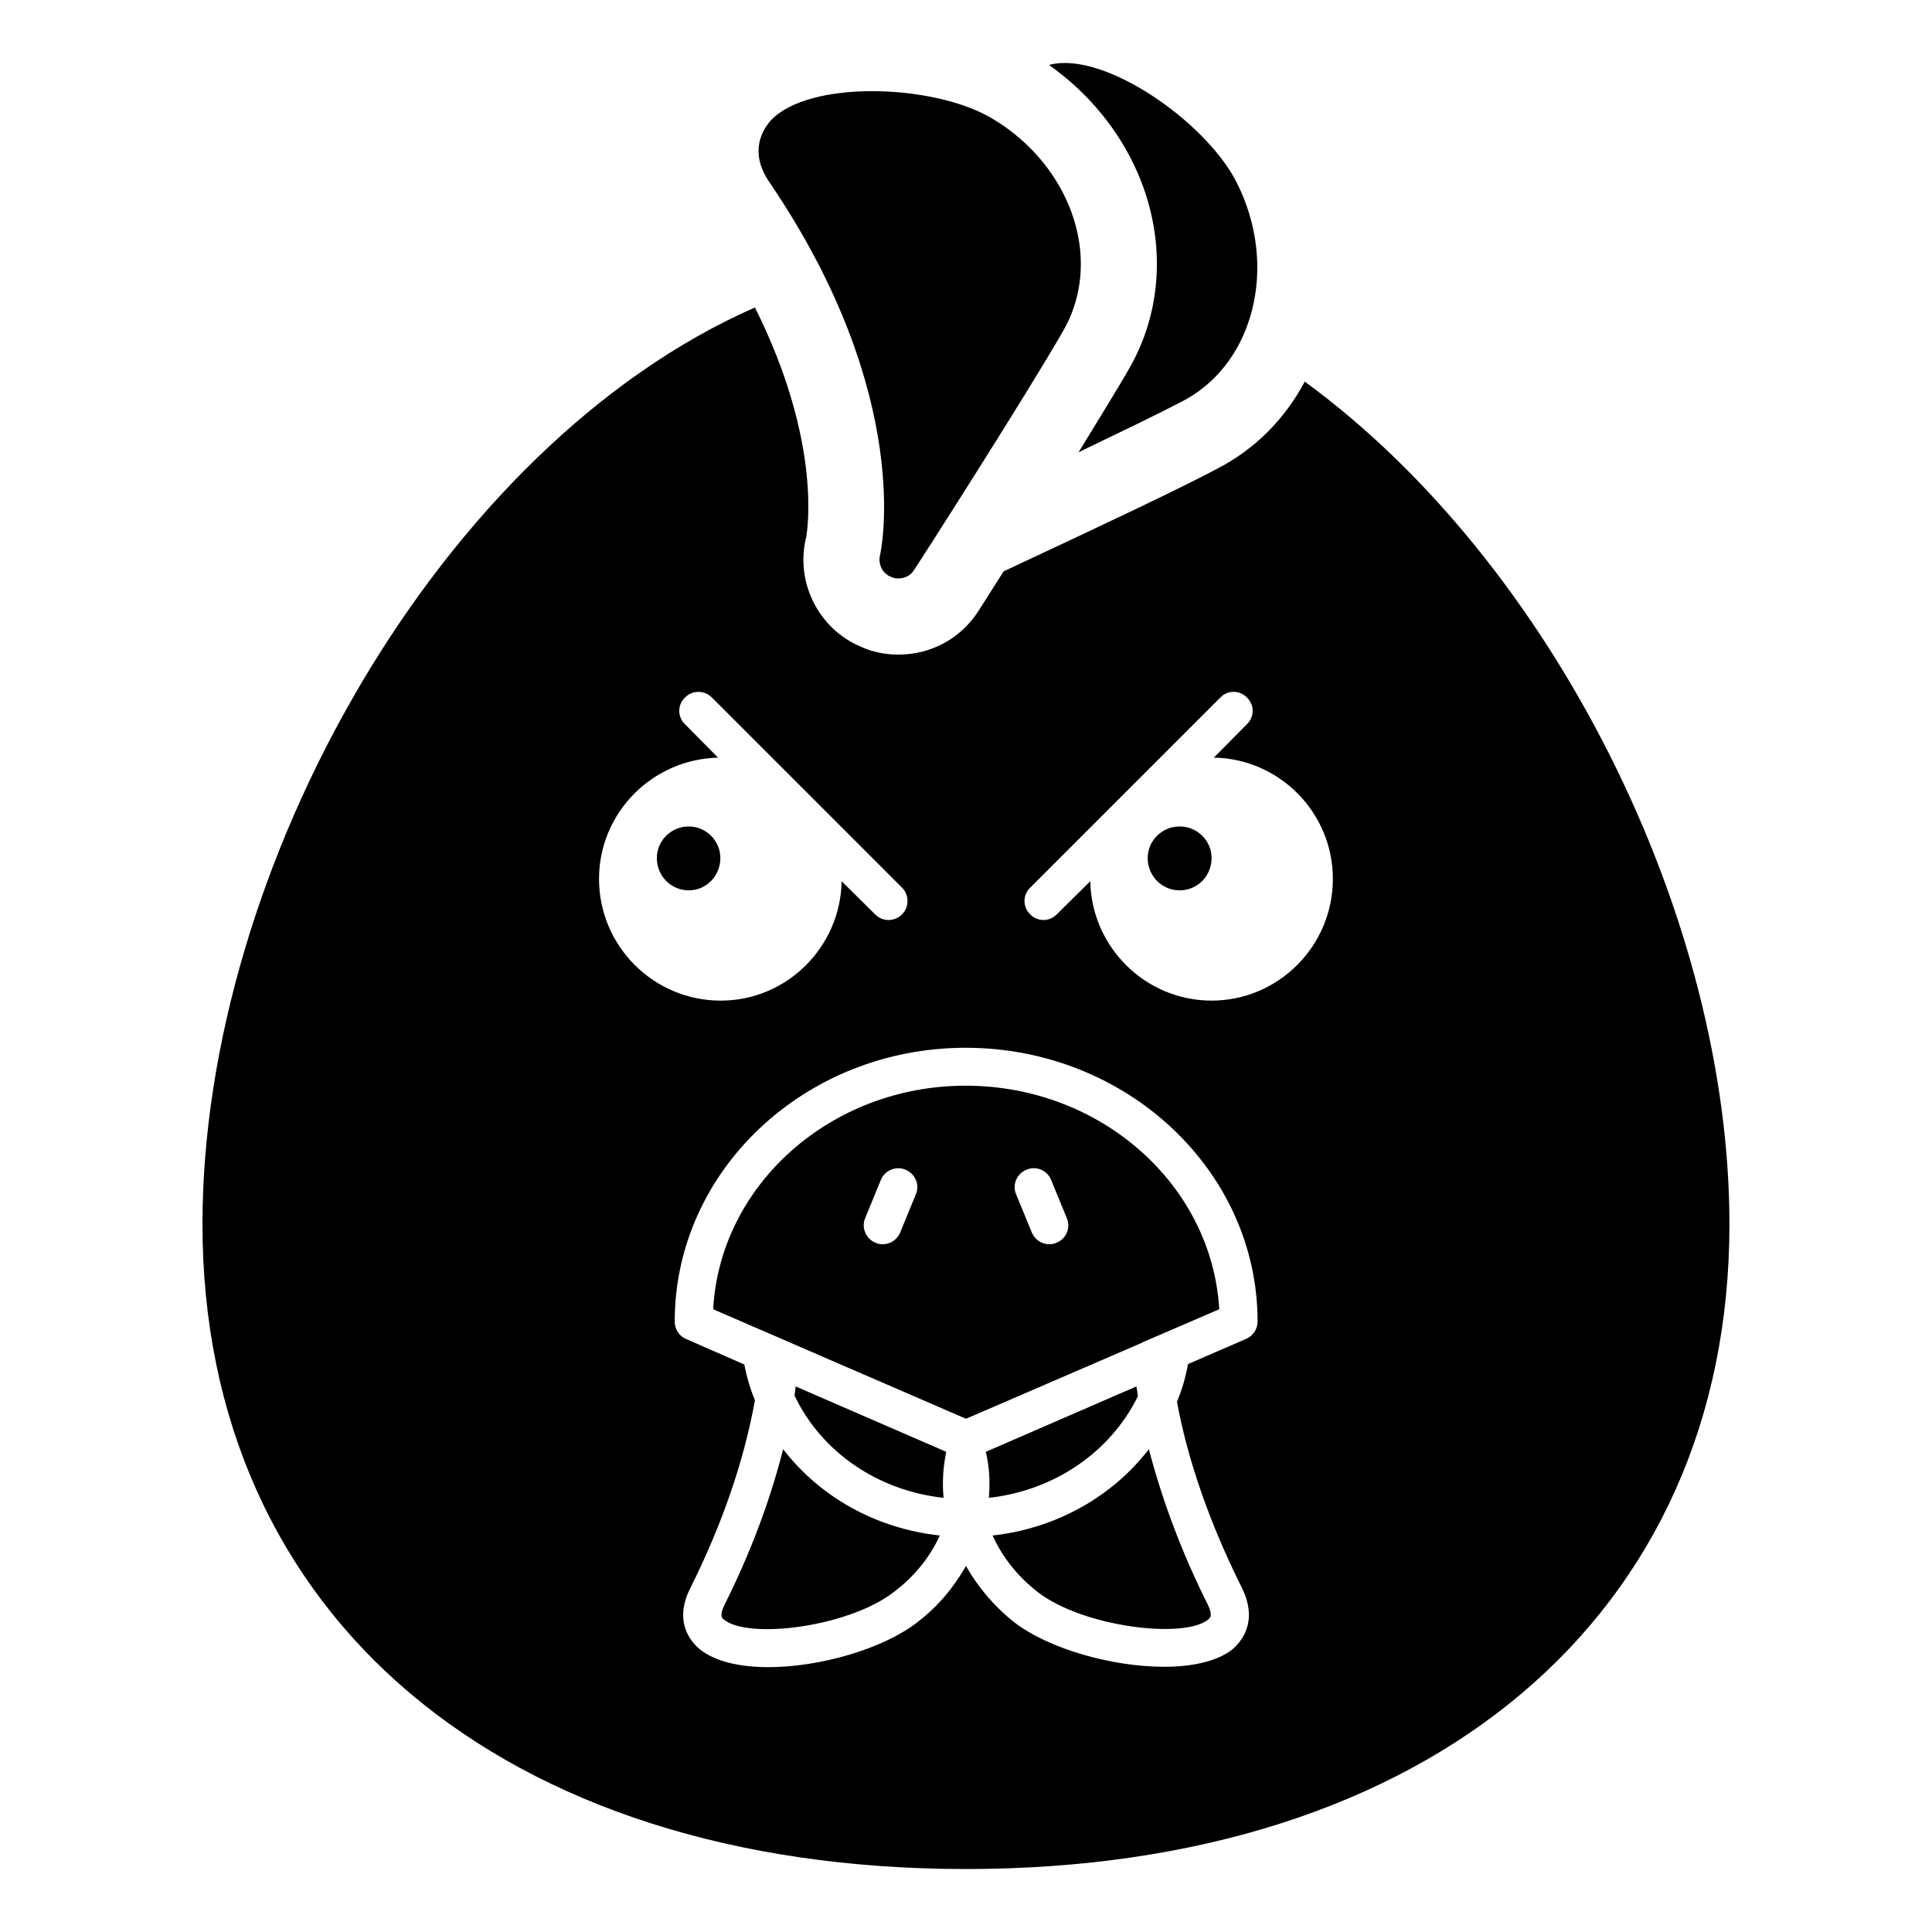
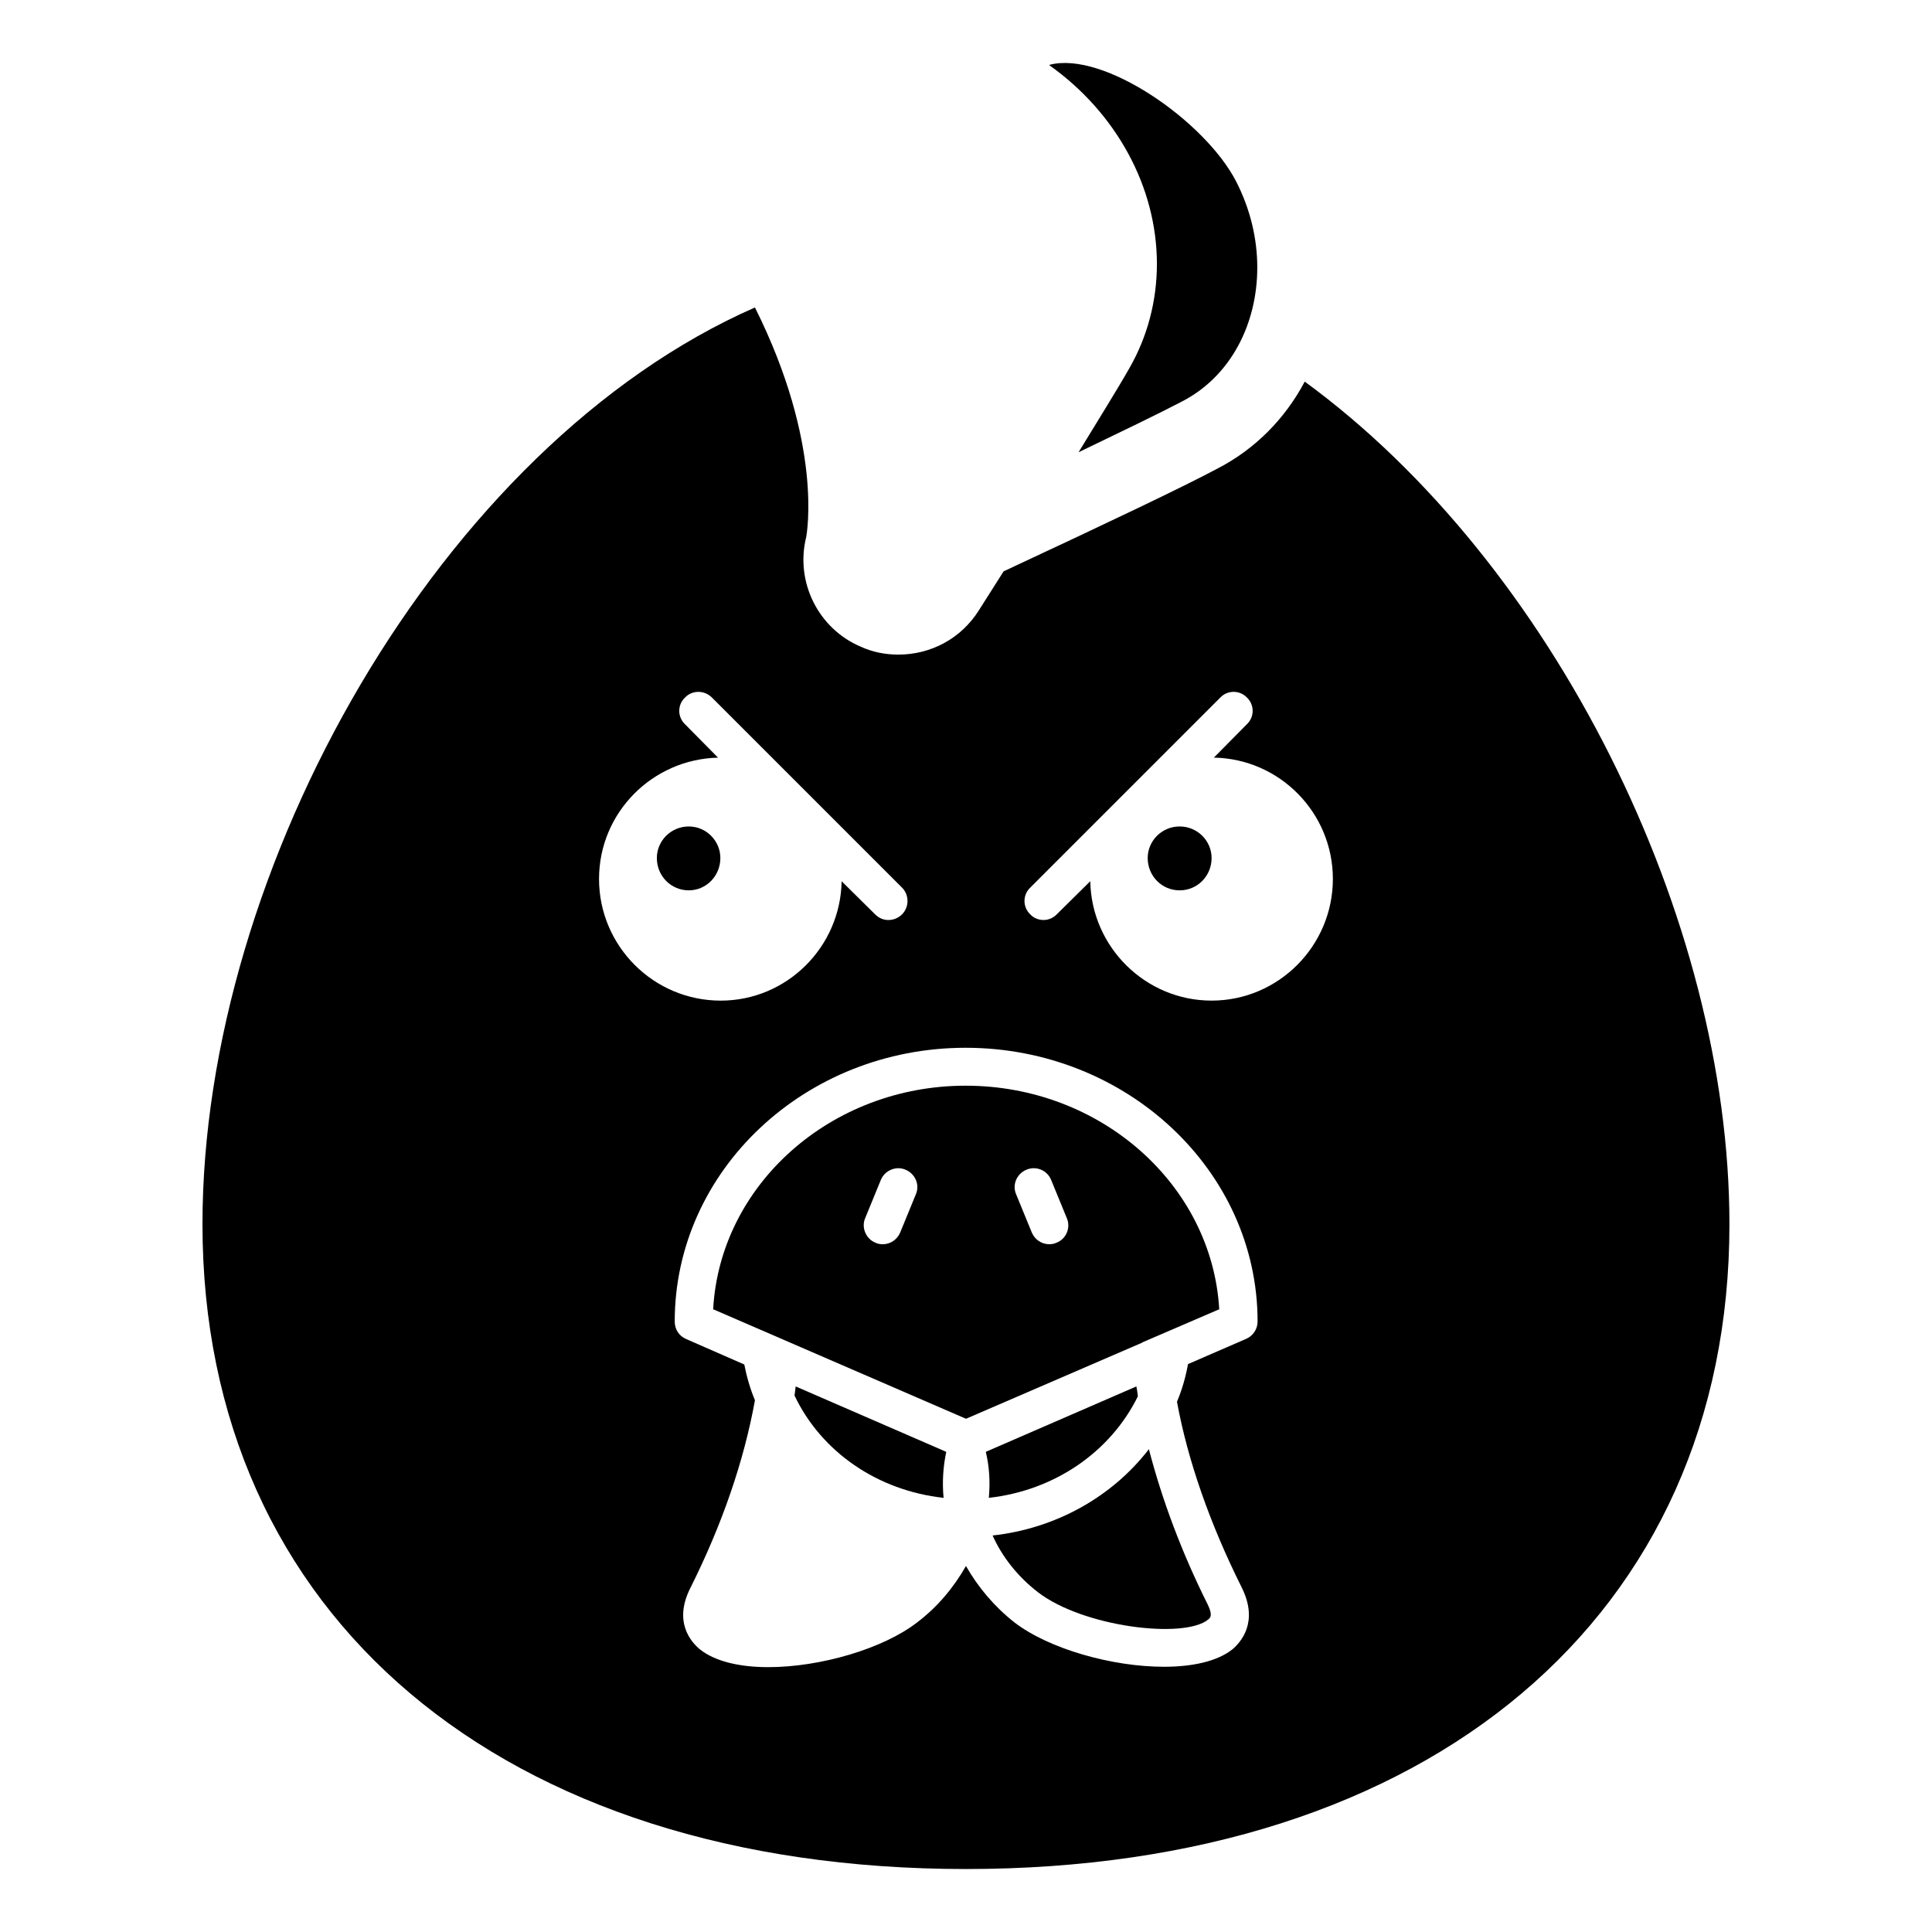
<svg xmlns="http://www.w3.org/2000/svg" fill="#000000" width="800px" height="800px" version="1.1" viewBox="144 144 512 512">
  <g>
-     <path d="m351.54 528.05c-3.426 13.504-8.566 27.305-15.516 41.211-1.41 2.922-0.707 3.527-0.203 3.93 6.449 5.34 33.152 2.016 45.141-7.356 5.34-4.031 9.574-9.27 12.09-14.914-16.824-1.812-31.738-10.176-41.512-22.871z" />
    <path d="m354.56 513.84c7.152 15.012 22.066 25.191 39.5 27.105-0.402-4.231-0.102-8.363 0.707-12.191l-39.902-17.332c-0.105 0.805-0.203 1.613-0.305 2.418z" />
    <path d="m445.55 514.04c-0.102-0.906-0.203-1.715-0.402-2.621l-39.902 17.332c0.906 3.727 1.211 7.859 0.805 12.191 17.23-1.914 32.145-11.992 39.5-26.902z" />
    <path d="m407.05 550.92c2.519 5.644 6.648 10.883 11.992 15.012 11.992 9.27 38.793 12.496 45.141 7.254 0.504-0.402 1.309-1.008-0.102-3.93-6.953-13.906-12.09-27.711-15.617-41.211-9.773 12.695-24.789 21.059-41.414 22.875z" />
    <path d="m399.9 431.72c-35.77 0-65.094 26.301-66.906 59.246l67.008 29.02 46.652-20.152 0.102-0.102 20.355-8.766c-1.918-32.945-31.34-59.246-67.211-59.246zm-13.203 28.816-4.133 10.078c-0.805 1.914-2.621 3.125-4.637 3.125-0.605 0-1.309-0.102-1.914-0.402-2.519-1.008-3.828-4.031-2.719-6.551l4.133-10.078c1.008-2.519 4.031-3.828 6.551-2.719 2.621 1.105 3.828 4.031 2.719 6.547zm37.285 12.797c-0.605 0.301-1.309 0.402-1.914 0.402-2.016 0-3.828-1.211-4.637-3.125l-4.133-10.078c-1.109-2.519 0.102-5.441 2.719-6.547 2.621-1.109 5.543 0.199 6.551 2.719l4.133 10.078c1.109 2.523-0.102 5.543-2.719 6.551z" />
    <path d="m456.62 379.95c-4.738 0-8.465-3.828-8.465-8.566 0-4.535 3.727-8.363 8.465-8.363 4.734 0 8.465 3.828 8.465 8.363 0 4.738-3.727 8.566-8.465 8.566zm0 0c-4.738 0-8.465-3.828-8.465-8.566 0-4.535 3.727-8.363 8.465-8.363 4.734 0 8.465 3.828 8.465 8.363 0 4.738-3.727 8.566-8.465 8.566zm-130.08 0c-4.734 0-8.465-3.828-8.465-8.566 0-4.535 3.727-8.363 8.465-8.363 4.633 0 8.363 3.828 8.363 8.363 0 4.738-3.731 8.566-8.363 8.566zm130.08 0c-4.738 0-8.465-3.828-8.465-8.566 0-4.535 3.727-8.363 8.465-8.363 4.734 0 8.465 3.828 8.465 8.363 0 4.738-3.727 8.566-8.465 8.566zm0 0c-4.738 0-8.465-3.828-8.465-8.566 0-4.535 3.727-8.363 8.465-8.363 4.734 0 8.465 3.828 8.465 8.363 0 4.738-3.727 8.566-8.465 8.566zm-130.08 0c-4.734 0-8.465-3.828-8.465-8.566 0-4.535 3.727-8.363 8.465-8.363 4.633 0 8.363 3.828 8.363 8.363 0 4.738-3.731 8.566-8.363 8.566zm163.23-134.82c-5.238 9.875-13.199 17.938-23.176 23.074-9.07 4.836-28.113 13.906-56.629 27.207-3.324 5.238-5.746 9.07-6.648 10.48-4.637 7.254-12.496 11.586-21.262 11.586-3.527 0-6.953-0.707-9.977-2.117-11.184-4.734-17.43-17.129-14.406-29.121 0.102-0.805 4.535-24.484-13.605-60.758-83.227 36.578-146.41 148.42-146.41 242.94 0 103.79 79.402 170.89 202.33 170.89s202.33-67.109 202.33-170.89c-0.004-81.215-46.758-175.23-112.55-223.29zm-187.02 131.8c0-17.531 14.105-31.738 31.539-32.145l-8.766-8.867c-2.016-1.914-2.016-5.141 0-7.055 1.914-2.016 5.141-2.016 7.156 0l50.383 50.383c1.914 1.914 1.914 5.141 0 7.055-1.008 1.008-2.32 1.512-3.629 1.512-1.309 0-2.519-0.504-3.527-1.512l-8.867-8.766c-0.301 17.434-14.508 31.641-32.043 31.641-17.836-0.004-32.246-14.512-32.246-32.246zm171.4 121.92-15.316 6.648c-0.605 3.324-1.512 6.648-2.922 9.977 2.82 15.418 8.664 32.242 17.23 49.375 4.434 9.07-0.301 14.309-2.519 16.223-4.031 3.223-10.68 4.637-18.137 4.637-13.805 0-30.531-4.734-39.699-11.789-5.344-4.234-9.574-9.273-12.797-14.914-3.227 5.644-7.457 10.781-12.898 14.914-9.066 7.055-25.797 11.891-39.496 11.891-7.559 0-14.109-1.512-18.137-4.734-2.316-1.914-7.051-7.254-2.519-16.223 8.465-16.93 14.207-33.656 17.129-49.777-1.309-3.125-2.215-6.348-2.824-9.473l-15.414-6.75c-1.914-0.805-3.023-2.621-3.023-4.637 0-40.004 34.562-72.547 77.082-72.547 42.621 0 77.383 32.547 77.383 72.547 0 2.012-1.207 3.828-3.121 4.633zm-9.07-89.68c-17.531 0-31.84-14.207-32.145-31.641l-8.867 8.766c-1.008 1.008-2.219 1.512-3.527 1.512-1.312 0-2.621-0.504-3.527-1.512-2.016-1.914-2.016-5.141 0-7.055l50.383-50.383c1.914-2.016 5.141-2.016 7.055 0 2.016 1.914 2.016 5.141 0 7.055l-8.766 8.867c17.434 0.301 31.539 14.609 31.539 32.145 0 17.738-14.41 32.246-32.145 32.246zm-8.465-29.219c-4.738 0-8.465-3.828-8.465-8.566 0-4.535 3.727-8.363 8.465-8.363 4.734 0 8.465 3.828 8.465 8.363 0 4.738-3.727 8.566-8.465 8.566zm-130.08 0c-4.734 0-8.465-3.828-8.465-8.566 0-4.535 3.727-8.363 8.465-8.363 4.633 0 8.363 3.828 8.363 8.363 0 4.738-3.731 8.566-8.363 8.566zm0 0c-4.734 0-8.465-3.828-8.465-8.566 0-4.535 3.727-8.363 8.465-8.363 4.633 0 8.363 3.828 8.363 8.363 0 4.738-3.731 8.566-8.363 8.566zm130.08 0c-4.738 0-8.465-3.828-8.465-8.566 0-4.535 3.727-8.363 8.465-8.363 4.734 0 8.465 3.828 8.465 8.363 0 4.738-3.727 8.566-8.465 8.566zm0 0c-4.738 0-8.465-3.828-8.465-8.566 0-4.535 3.727-8.363 8.465-8.363 4.734 0 8.465 3.828 8.465 8.363 0 4.738-3.727 8.566-8.465 8.566zm-130.08 0c-4.734 0-8.465-3.828-8.465-8.566 0-4.535 3.727-8.363 8.465-8.363 4.633 0 8.363 3.828 8.363 8.363 0 4.738-3.731 8.566-8.363 8.566z" />
    <path d="m450.59 213.97c0 9.773-2.519 19.348-7.356 27.711-3.023 5.34-8.062 13.402-13.402 22.168 10.883-5.238 21.363-10.277 27.508-13.504 12.797-6.648 19.852-20.453 19.852-35.469 0-7.559-1.812-15.418-5.644-22.871-8.262-15.922-35.066-34.562-49.375-30.836l-0.102 0.102c17.734 12.598 28.52 32.246 28.52 52.699z" />
-     <path d="m377.23 291.05c-0.605 2.418 0.605 4.938 2.922 5.844 0.605 0.301 1.309 0.402 1.914 0.402 1.715 0 3.324-0.805 4.231-2.316 1.309-1.914 30.129-46.953 39.5-63.379 3.125-5.441 4.637-11.488 4.637-17.633 0-14.812-8.867-30.129-24.082-38.895-15.516-8.867-48.164-9.875-58.141 0.906-1.914 2.215-5.945 8.062-0.301 16.324 38.789 57.031 29.422 98.344 29.32 98.746z" />
+     <path d="m377.23 291.05z" />
  </g>
</svg>